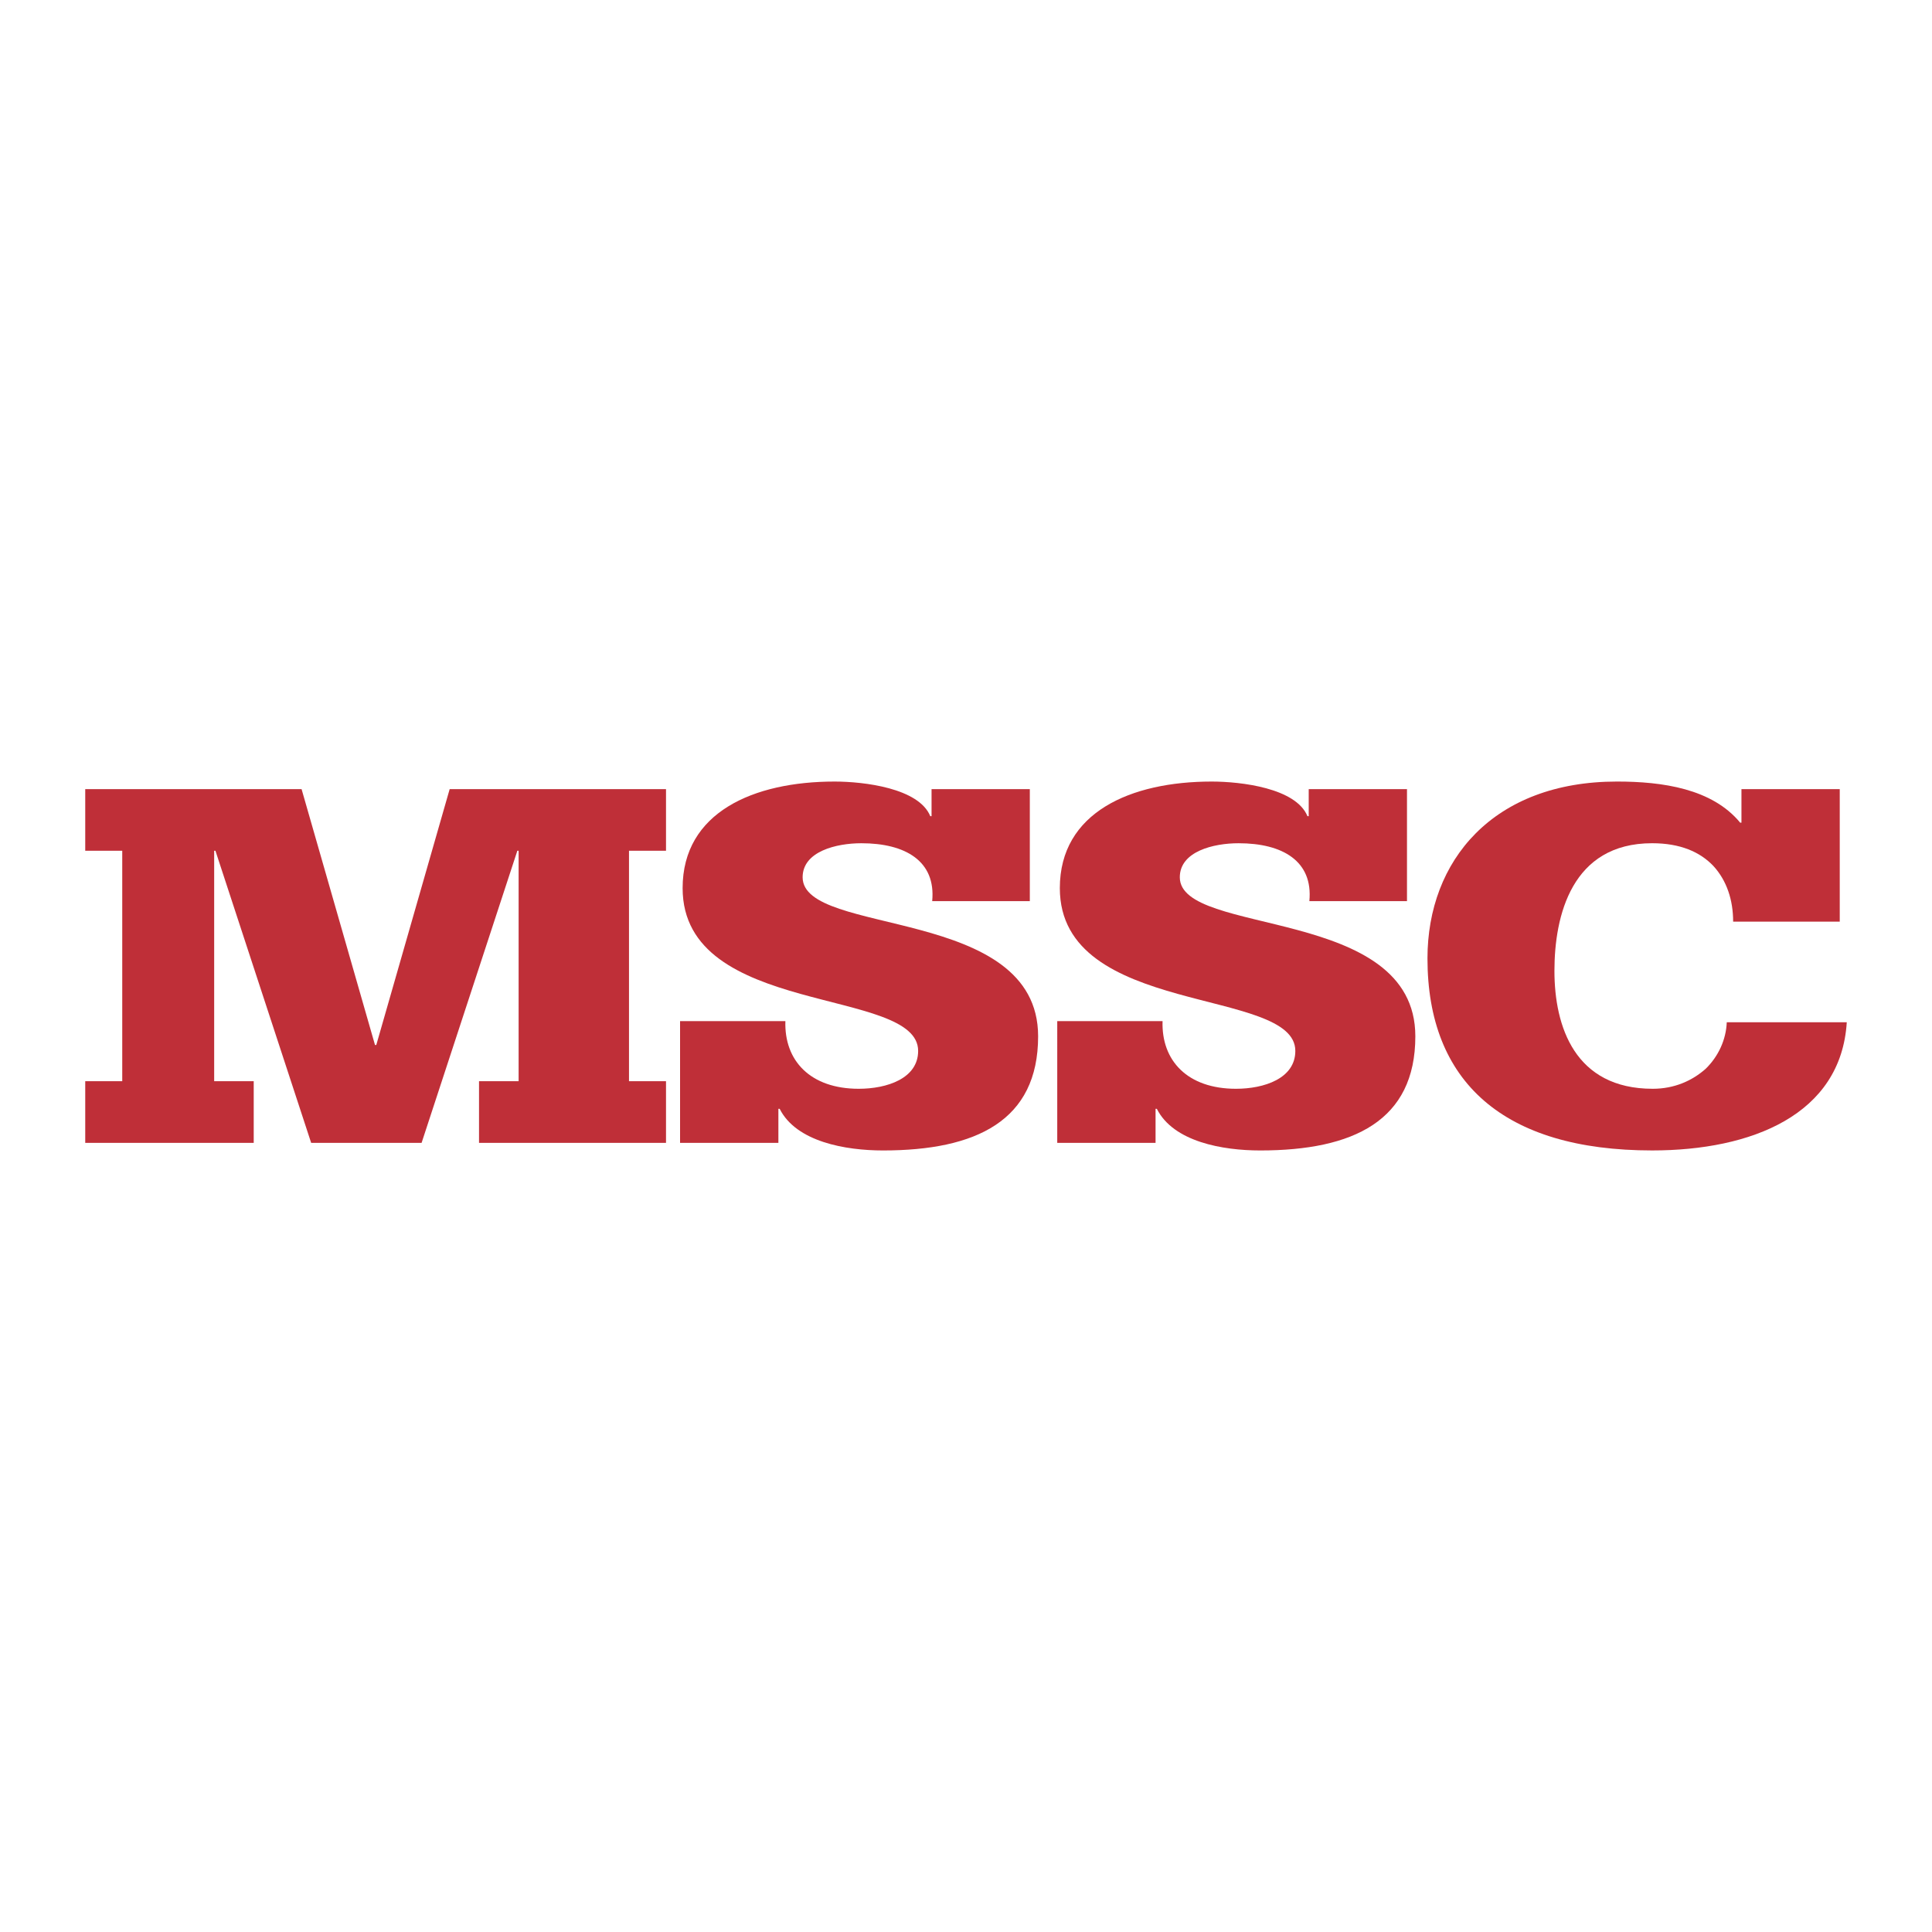
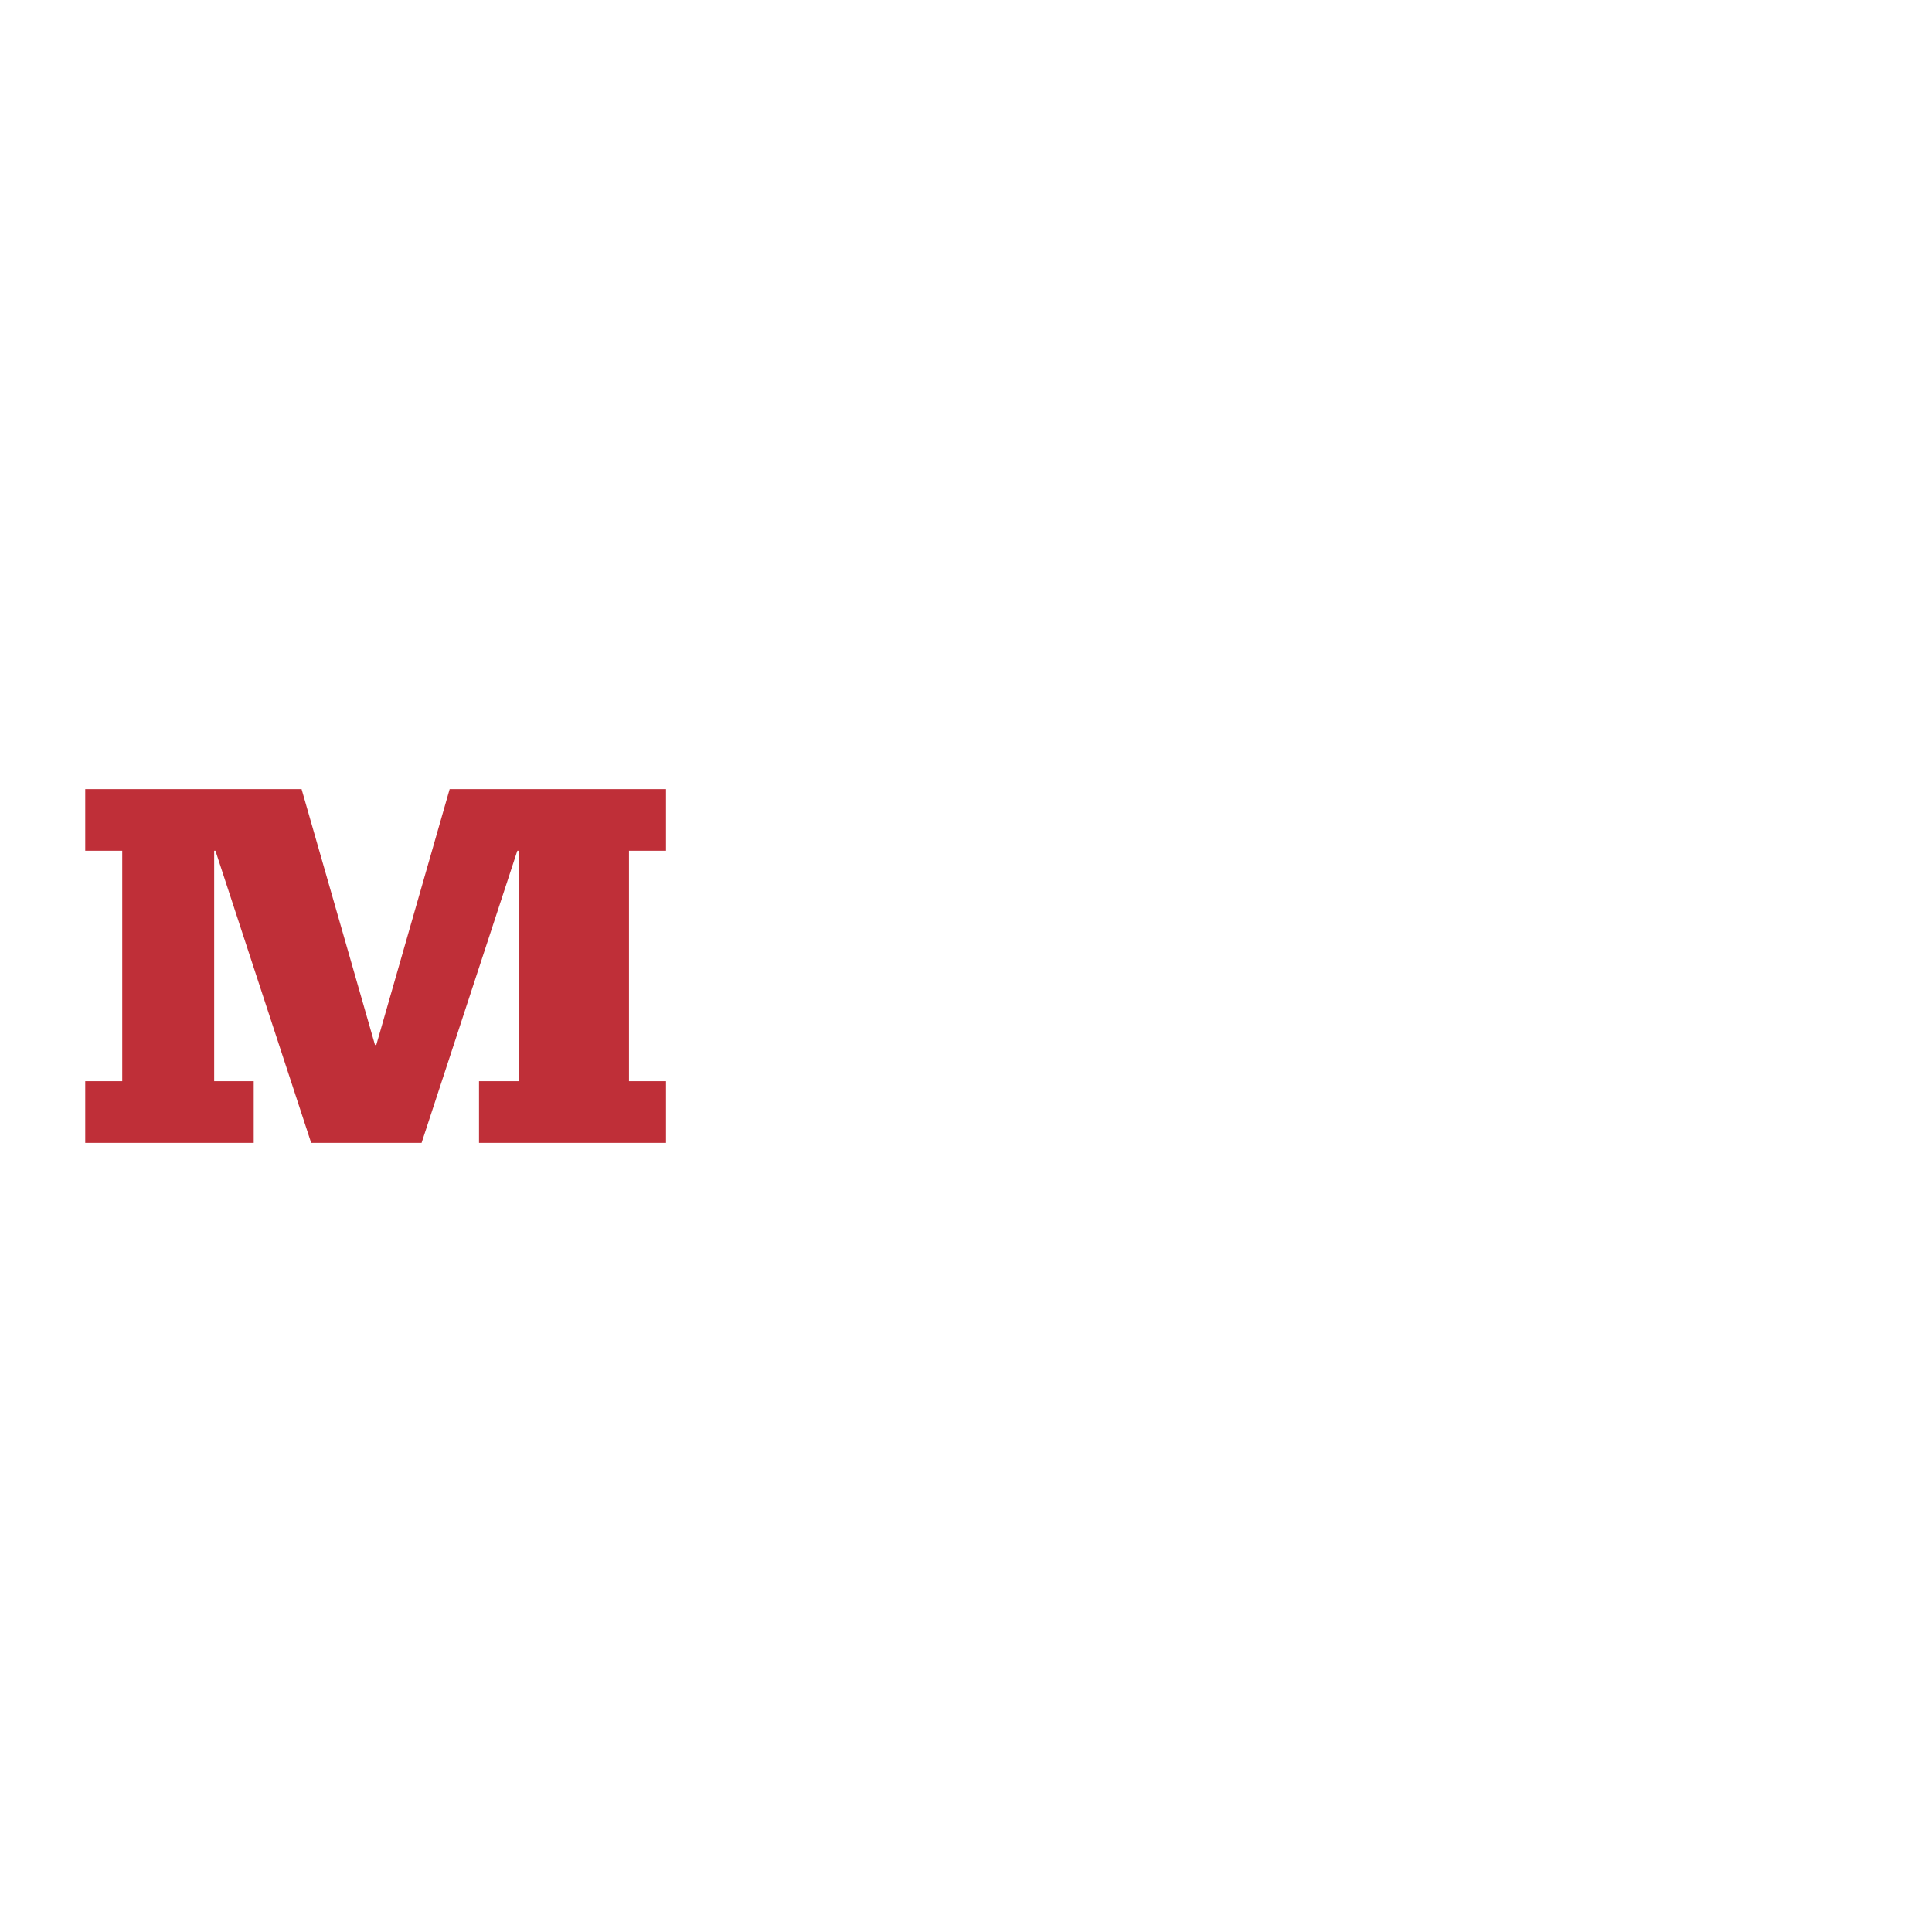
<svg xmlns="http://www.w3.org/2000/svg" version="1.0" id="Layer_1" x="0px" y="0px" width="192.756px" height="192.756px" viewBox="0 0 192.756 192.756" enable-background="new 0 0 192.756 192.756" xml:space="preserve">
  <g>
    <polygon fill-rule="evenodd" clip-rule="evenodd" fill="#FFFFFF" points="0,0 192.756,0 192.756,192.756 0,192.756 0,0  " />
    <polygon fill-rule="evenodd" clip-rule="evenodd" fill="#BF2F38" points="8.504,107.872 12.196,107.872 12.196,84.882    8.504,84.882 8.504,78.732 30.089,78.732 37.414,104.258 37.542,104.258 44.863,78.732 66.448,78.732 66.448,84.882 62.756,84.882    62.756,107.872 66.448,107.872 66.448,114.024 47.792,114.024 47.792,107.872 51.743,107.872 51.743,84.882 51.615,84.882    42.062,114.024 31.045,114.024 21.495,84.882 21.368,84.882 21.368,107.872 25.314,107.872 25.314,114.024 8.504,114.024    8.504,107.872  " />
-     <path fill-rule="evenodd" clip-rule="evenodd" fill="#BF2F38" d="M67.85,101.879h10.508c-0.127,3.94,2.483,6.749,7.32,6.749   c2.806,0,5.925-1.025,5.925-3.778c0-6.422-23.498-3.345-23.498-16.242c0-7.557,7.07-10.632,15.156-10.632   c2.927,0,8.406,0.648,9.553,3.453h0.127v-2.696h9.804v11.171h-9.74c0.382-3.996-2.674-5.774-7.071-5.774   c-2.482,0-5.856,0.809-5.856,3.396c0,5.939,23.495,2.809,23.495,15.867c0,8.419-6.175,11.388-15.47,11.388   c-3.76,0-8.662-0.865-10.317-4.155h-0.127v3.399H67.85V101.879L67.85,101.879z" />
-     <path fill-rule="evenodd" clip-rule="evenodd" fill="#BF2F38" d="M105.481,101.879h10.508c-0.127,3.94,2.483,6.749,7.326,6.749   c2.8,0,5.92-1.025,5.92-3.778c0-6.422-23.495-3.345-23.495-16.242c0-7.557,7.066-10.632,15.151-10.632   c2.932,0,8.407,0.648,9.554,3.453h0.126v-2.696h9.805v11.171h-9.74c0.382-3.996-2.673-5.774-7.065-5.774   c-2.487,0-5.861,0.809-5.861,3.396c0,5.939,23.499,2.809,23.499,15.867c0,8.419-6.179,11.388-15.474,11.388   c-3.76,0-8.662-0.865-10.317-4.155h-0.127v3.399h-9.809V101.879L105.481,101.879z" />
-     <path fill-rule="evenodd" clip-rule="evenodd" fill="#BF2F38" d="M183.551,91.952h-10.635c0-2.157-0.638-4.101-1.974-5.557   c-1.337-1.405-3.312-2.266-6.111-2.266c-8.025,0-9.745,7.231-9.745,12.732c0,5.562,2.037,11.767,9.809,11.767   c2.165,0,3.947-0.81,5.283-1.996c1.274-1.243,2.037-2.917,2.101-4.643h11.974c-0.573,9.227-9.49,12.791-19.421,12.791   c-14.837,0-22.413-6.856-22.413-19.159c0-9.766,6.557-17.646,18.911-17.646c4.521,0,9.485,0.701,12.287,4.101h0.128v-3.344h9.807   V91.952L183.551,91.952z" />
  </g>
</svg>